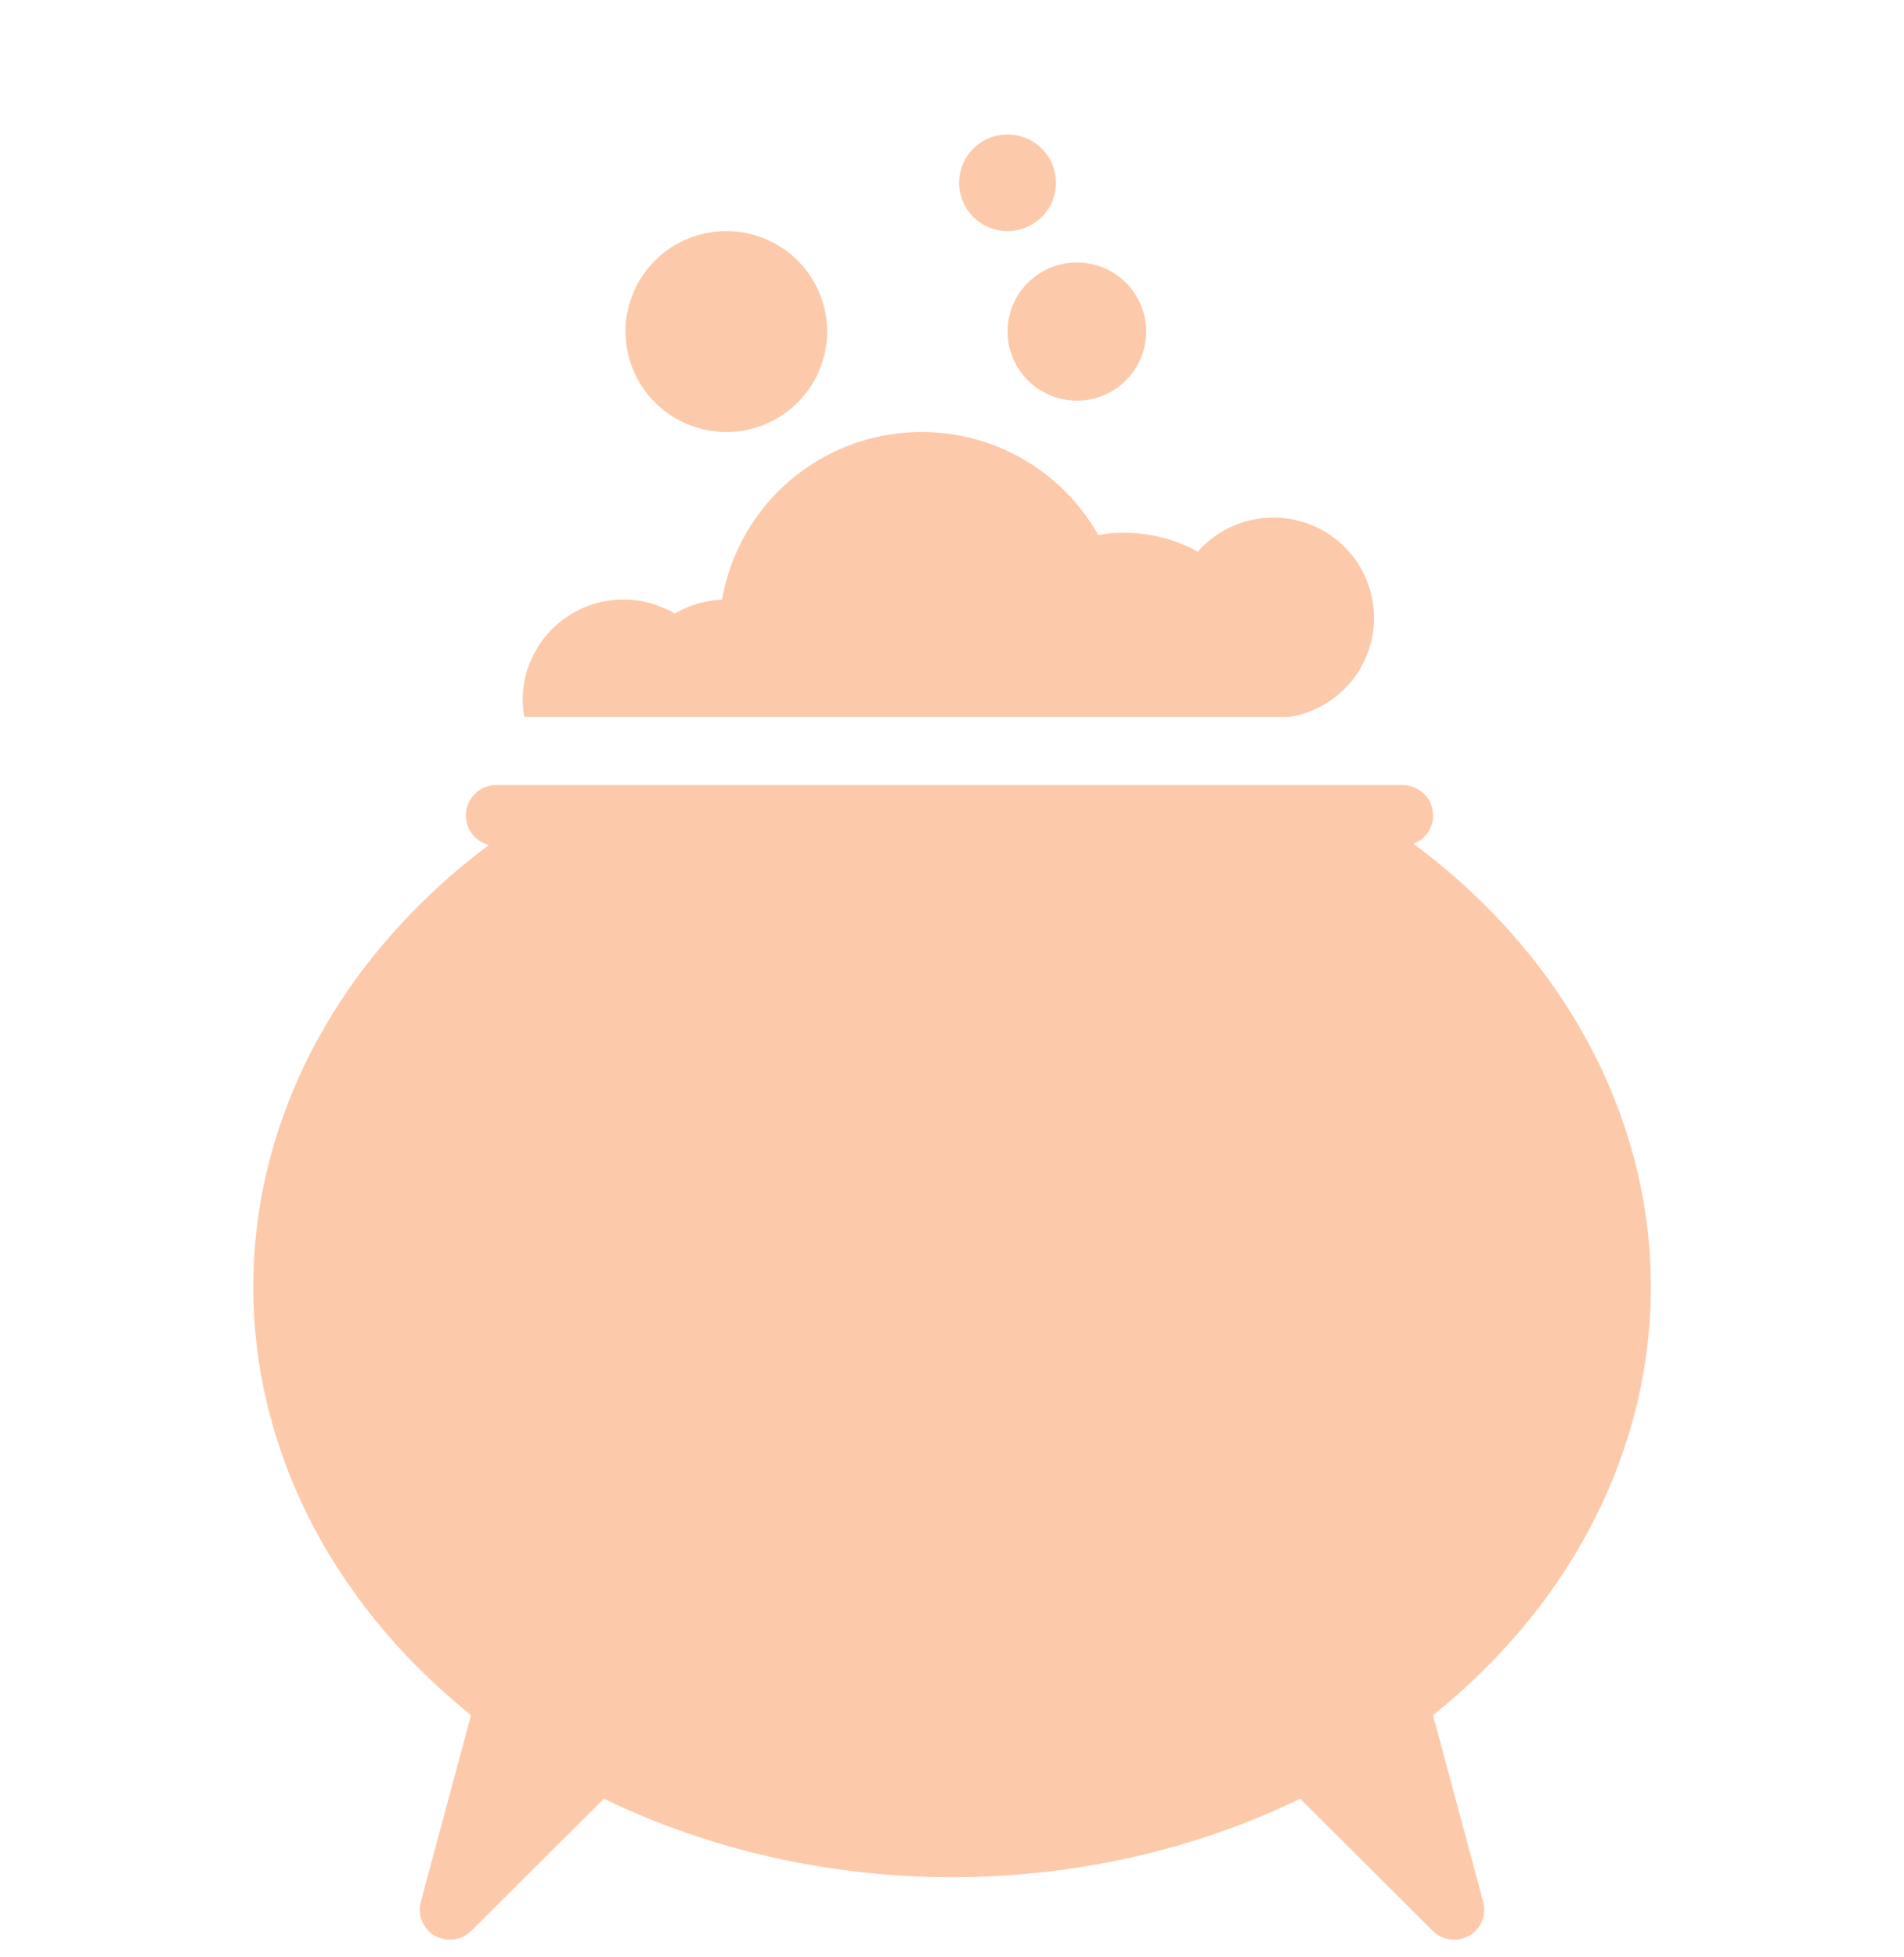
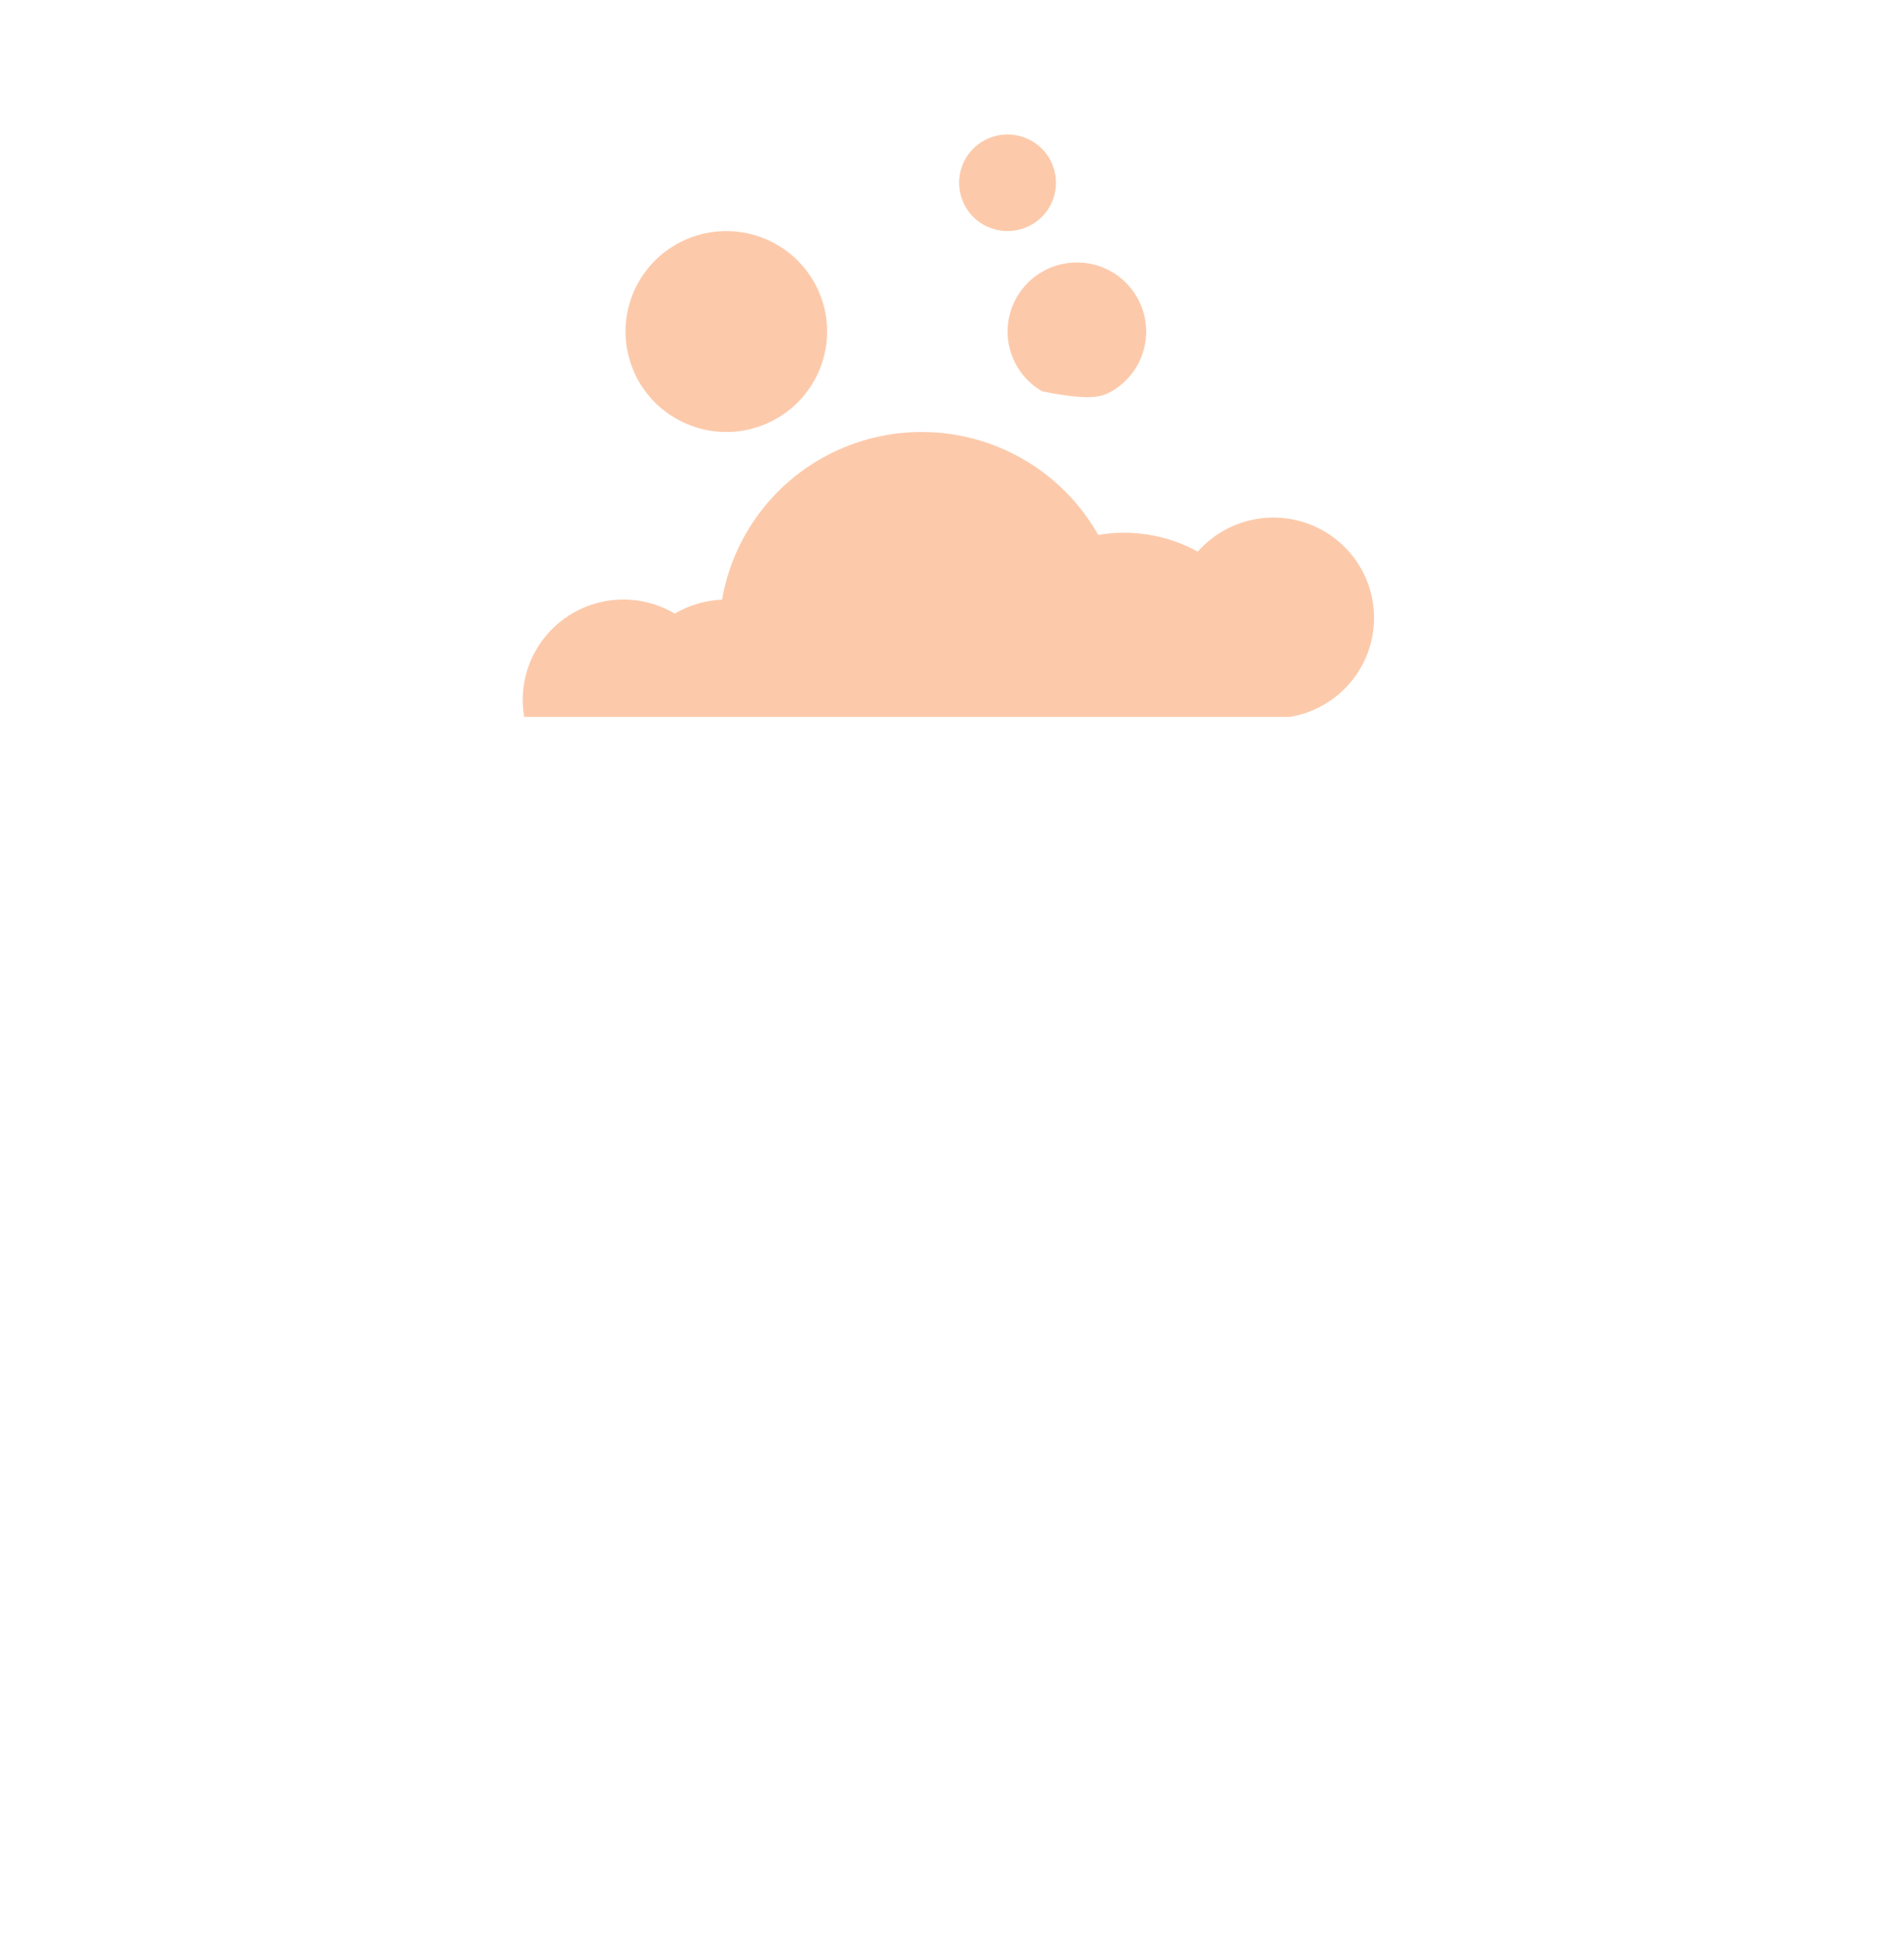
<svg xmlns="http://www.w3.org/2000/svg" width="36" height="37" viewBox="0 0 36 37" fill="none">
  <g clip-path="url(#clip0_392_10465)">
-     <path fill-rule="evenodd" clip-rule="evenodd" d="M9.383 14.84C9.066 14.84 8.809 15.097 8.809 15.415C8.809 15.684 8.994 15.911 9.245 15.972C7.554 17.236 6.268 18.85 5.52 20.665C4.595 22.915 4.546 25.357 5.381 27.632C6.054 29.464 7.272 31.111 8.906 32.421L7.956 35.952C7.923 36.073 7.932 36.201 7.98 36.316C8.028 36.432 8.113 36.529 8.222 36.591C8.33 36.653 8.457 36.678 8.581 36.662C8.706 36.646 8.821 36.589 8.91 36.5L11.418 34.001C13.413 34.97 15.682 35.485 18.001 35.485C20.32 35.485 22.588 34.97 24.583 34.002L27.09 36.5C27.179 36.589 27.294 36.646 27.419 36.662C27.543 36.678 27.67 36.653 27.778 36.591C27.887 36.529 27.972 36.432 28.02 36.316C28.068 36.201 28.077 36.073 28.044 35.952L27.095 32.422C28.73 31.112 29.948 29.465 30.621 27.632C31.457 25.357 31.408 22.915 30.482 20.665C29.73 18.84 28.433 17.218 26.728 15.951C26.943 15.868 27.096 15.659 27.096 15.415C27.096 15.097 26.839 14.84 26.521 14.84H9.383Z" fill="#FCCAAB" />
-   </g>
-   <path fill-rule="evenodd" clip-rule="evenodd" d="M19.051 2.542C19.212 2.543 19.369 2.585 19.509 2.664C19.683 2.765 19.82 2.92 19.897 3.106C19.974 3.291 19.988 3.497 19.935 3.692C19.883 3.886 19.768 4.057 19.608 4.18C19.447 4.302 19.251 4.368 19.049 4.368C18.889 4.367 18.731 4.325 18.592 4.246C18.417 4.145 18.281 3.99 18.204 3.804C18.126 3.618 18.113 3.412 18.165 3.218C18.218 3.024 18.333 2.852 18.493 2.73C18.653 2.608 18.848 2.542 19.049 2.542C19.05 2.542 19.051 2.542 19.051 2.542ZM24.384 13.552H9.911C9.907 13.527 9.903 13.503 9.9 13.478C9.867 13.23 9.883 12.979 9.948 12.738C10.013 12.497 10.125 12.271 10.278 12.074C10.431 11.876 10.621 11.71 10.838 11.586C11.164 11.399 11.539 11.312 11.915 11.337C12.214 11.357 12.504 11.447 12.76 11.599C12.908 11.511 13.069 11.444 13.238 11.398C13.374 11.362 13.513 11.341 13.652 11.335C13.785 10.564 14.155 9.846 14.717 9.285C15.434 8.57 16.407 8.167 17.422 8.166C18.18 8.165 18.921 8.388 19.551 8.807C20.055 9.142 20.47 9.59 20.765 10.112C21.17 10.042 21.59 10.059 21.996 10.167C22.224 10.227 22.442 10.315 22.646 10.428C22.893 10.149 23.218 9.946 23.584 9.848C24.071 9.718 24.59 9.786 25.028 10.037C25.354 10.225 25.617 10.505 25.784 10.841C25.95 11.178 26.013 11.556 25.964 11.928C25.914 12.3 25.756 12.649 25.507 12.931C25.259 13.213 24.932 13.416 24.569 13.513C24.508 13.529 24.446 13.542 24.384 13.552ZM14.688 4.624C15.014 4.812 15.277 5.092 15.443 5.429C15.61 5.766 15.672 6.145 15.622 6.517C15.573 6.889 15.413 7.238 15.165 7.52C14.916 7.802 14.589 8.005 14.225 8.102C13.861 8.199 13.476 8.186 13.12 8.065C12.763 7.944 12.45 7.721 12.221 7.423C11.991 7.125 11.856 6.766 11.831 6.391C11.806 6.017 11.894 5.643 12.082 5.318C12.207 5.102 12.374 4.912 12.573 4.76C12.772 4.608 12.999 4.497 13.241 4.432C13.483 4.368 13.735 4.352 13.984 4.384C14.232 4.417 14.472 4.499 14.688 4.624ZM21.017 5.136C20.818 5.022 20.593 4.961 20.364 4.961C20.133 4.961 19.907 5.021 19.707 5.136C19.507 5.251 19.341 5.416 19.226 5.615C19.111 5.814 19.05 6.039 19.05 6.268C19.05 6.497 19.111 6.722 19.226 6.92C19.341 7.119 19.506 7.284 19.705 7.398C19.904 7.513 20.13 7.573 20.36 7.574C20.59 7.574 20.816 7.513 21.016 7.399C21.215 7.284 21.381 7.119 21.496 6.921C21.67 6.621 21.717 6.264 21.627 5.93C21.537 5.595 21.318 5.31 21.017 5.136Z" fill="#FCCAAB" />
+     </g>
+   <path fill-rule="evenodd" clip-rule="evenodd" d="M19.051 2.542C19.212 2.543 19.369 2.585 19.509 2.664C19.683 2.765 19.82 2.92 19.897 3.106C19.974 3.291 19.988 3.497 19.935 3.692C19.883 3.886 19.768 4.057 19.608 4.18C19.447 4.302 19.251 4.368 19.049 4.368C18.889 4.367 18.731 4.325 18.592 4.246C18.417 4.145 18.281 3.99 18.204 3.804C18.126 3.618 18.113 3.412 18.165 3.218C18.218 3.024 18.333 2.852 18.493 2.73C18.653 2.608 18.848 2.542 19.049 2.542C19.05 2.542 19.051 2.542 19.051 2.542ZM24.384 13.552H9.911C9.907 13.527 9.903 13.503 9.9 13.478C9.867 13.23 9.883 12.979 9.948 12.738C10.013 12.497 10.125 12.271 10.278 12.074C10.431 11.876 10.621 11.71 10.838 11.586C11.164 11.399 11.539 11.312 11.915 11.337C12.214 11.357 12.504 11.447 12.76 11.599C12.908 11.511 13.069 11.444 13.238 11.398C13.374 11.362 13.513 11.341 13.652 11.335C13.785 10.564 14.155 9.846 14.717 9.285C15.434 8.57 16.407 8.167 17.422 8.166C18.18 8.165 18.921 8.388 19.551 8.807C20.055 9.142 20.47 9.59 20.765 10.112C21.17 10.042 21.59 10.059 21.996 10.167C22.224 10.227 22.442 10.315 22.646 10.428C22.893 10.149 23.218 9.946 23.584 9.848C24.071 9.718 24.59 9.786 25.028 10.037C25.354 10.225 25.617 10.505 25.784 10.841C25.95 11.178 26.013 11.556 25.964 11.928C25.914 12.3 25.756 12.649 25.507 12.931C25.259 13.213 24.932 13.416 24.569 13.513C24.508 13.529 24.446 13.542 24.384 13.552ZM14.688 4.624C15.014 4.812 15.277 5.092 15.443 5.429C15.61 5.766 15.672 6.145 15.622 6.517C15.573 6.889 15.413 7.238 15.165 7.52C14.916 7.802 14.589 8.005 14.225 8.102C13.861 8.199 13.476 8.186 13.12 8.065C12.763 7.944 12.45 7.721 12.221 7.423C11.991 7.125 11.856 6.766 11.831 6.391C11.806 6.017 11.894 5.643 12.082 5.318C12.207 5.102 12.374 4.912 12.573 4.76C12.772 4.608 12.999 4.497 13.241 4.432C13.483 4.368 13.735 4.352 13.984 4.384C14.232 4.417 14.472 4.499 14.688 4.624ZM21.017 5.136C20.818 5.022 20.593 4.961 20.364 4.961C20.133 4.961 19.907 5.021 19.707 5.136C19.507 5.251 19.341 5.416 19.226 5.615C19.111 5.814 19.05 6.039 19.05 6.268C19.05 6.497 19.111 6.722 19.226 6.92C19.341 7.119 19.506 7.284 19.705 7.398C20.59 7.574 20.816 7.513 21.016 7.399C21.215 7.284 21.381 7.119 21.496 6.921C21.67 6.621 21.717 6.264 21.627 5.93C21.537 5.595 21.318 5.31 21.017 5.136Z" fill="#FCCAAB" />
  <defs>
    <clipPath id="clip0_392_10465">
-       <rect width="26.425" height="36" fill="white" transform="translate(4.787 0.67)" />
-     </clipPath>
+       </clipPath>
  </defs>
</svg>